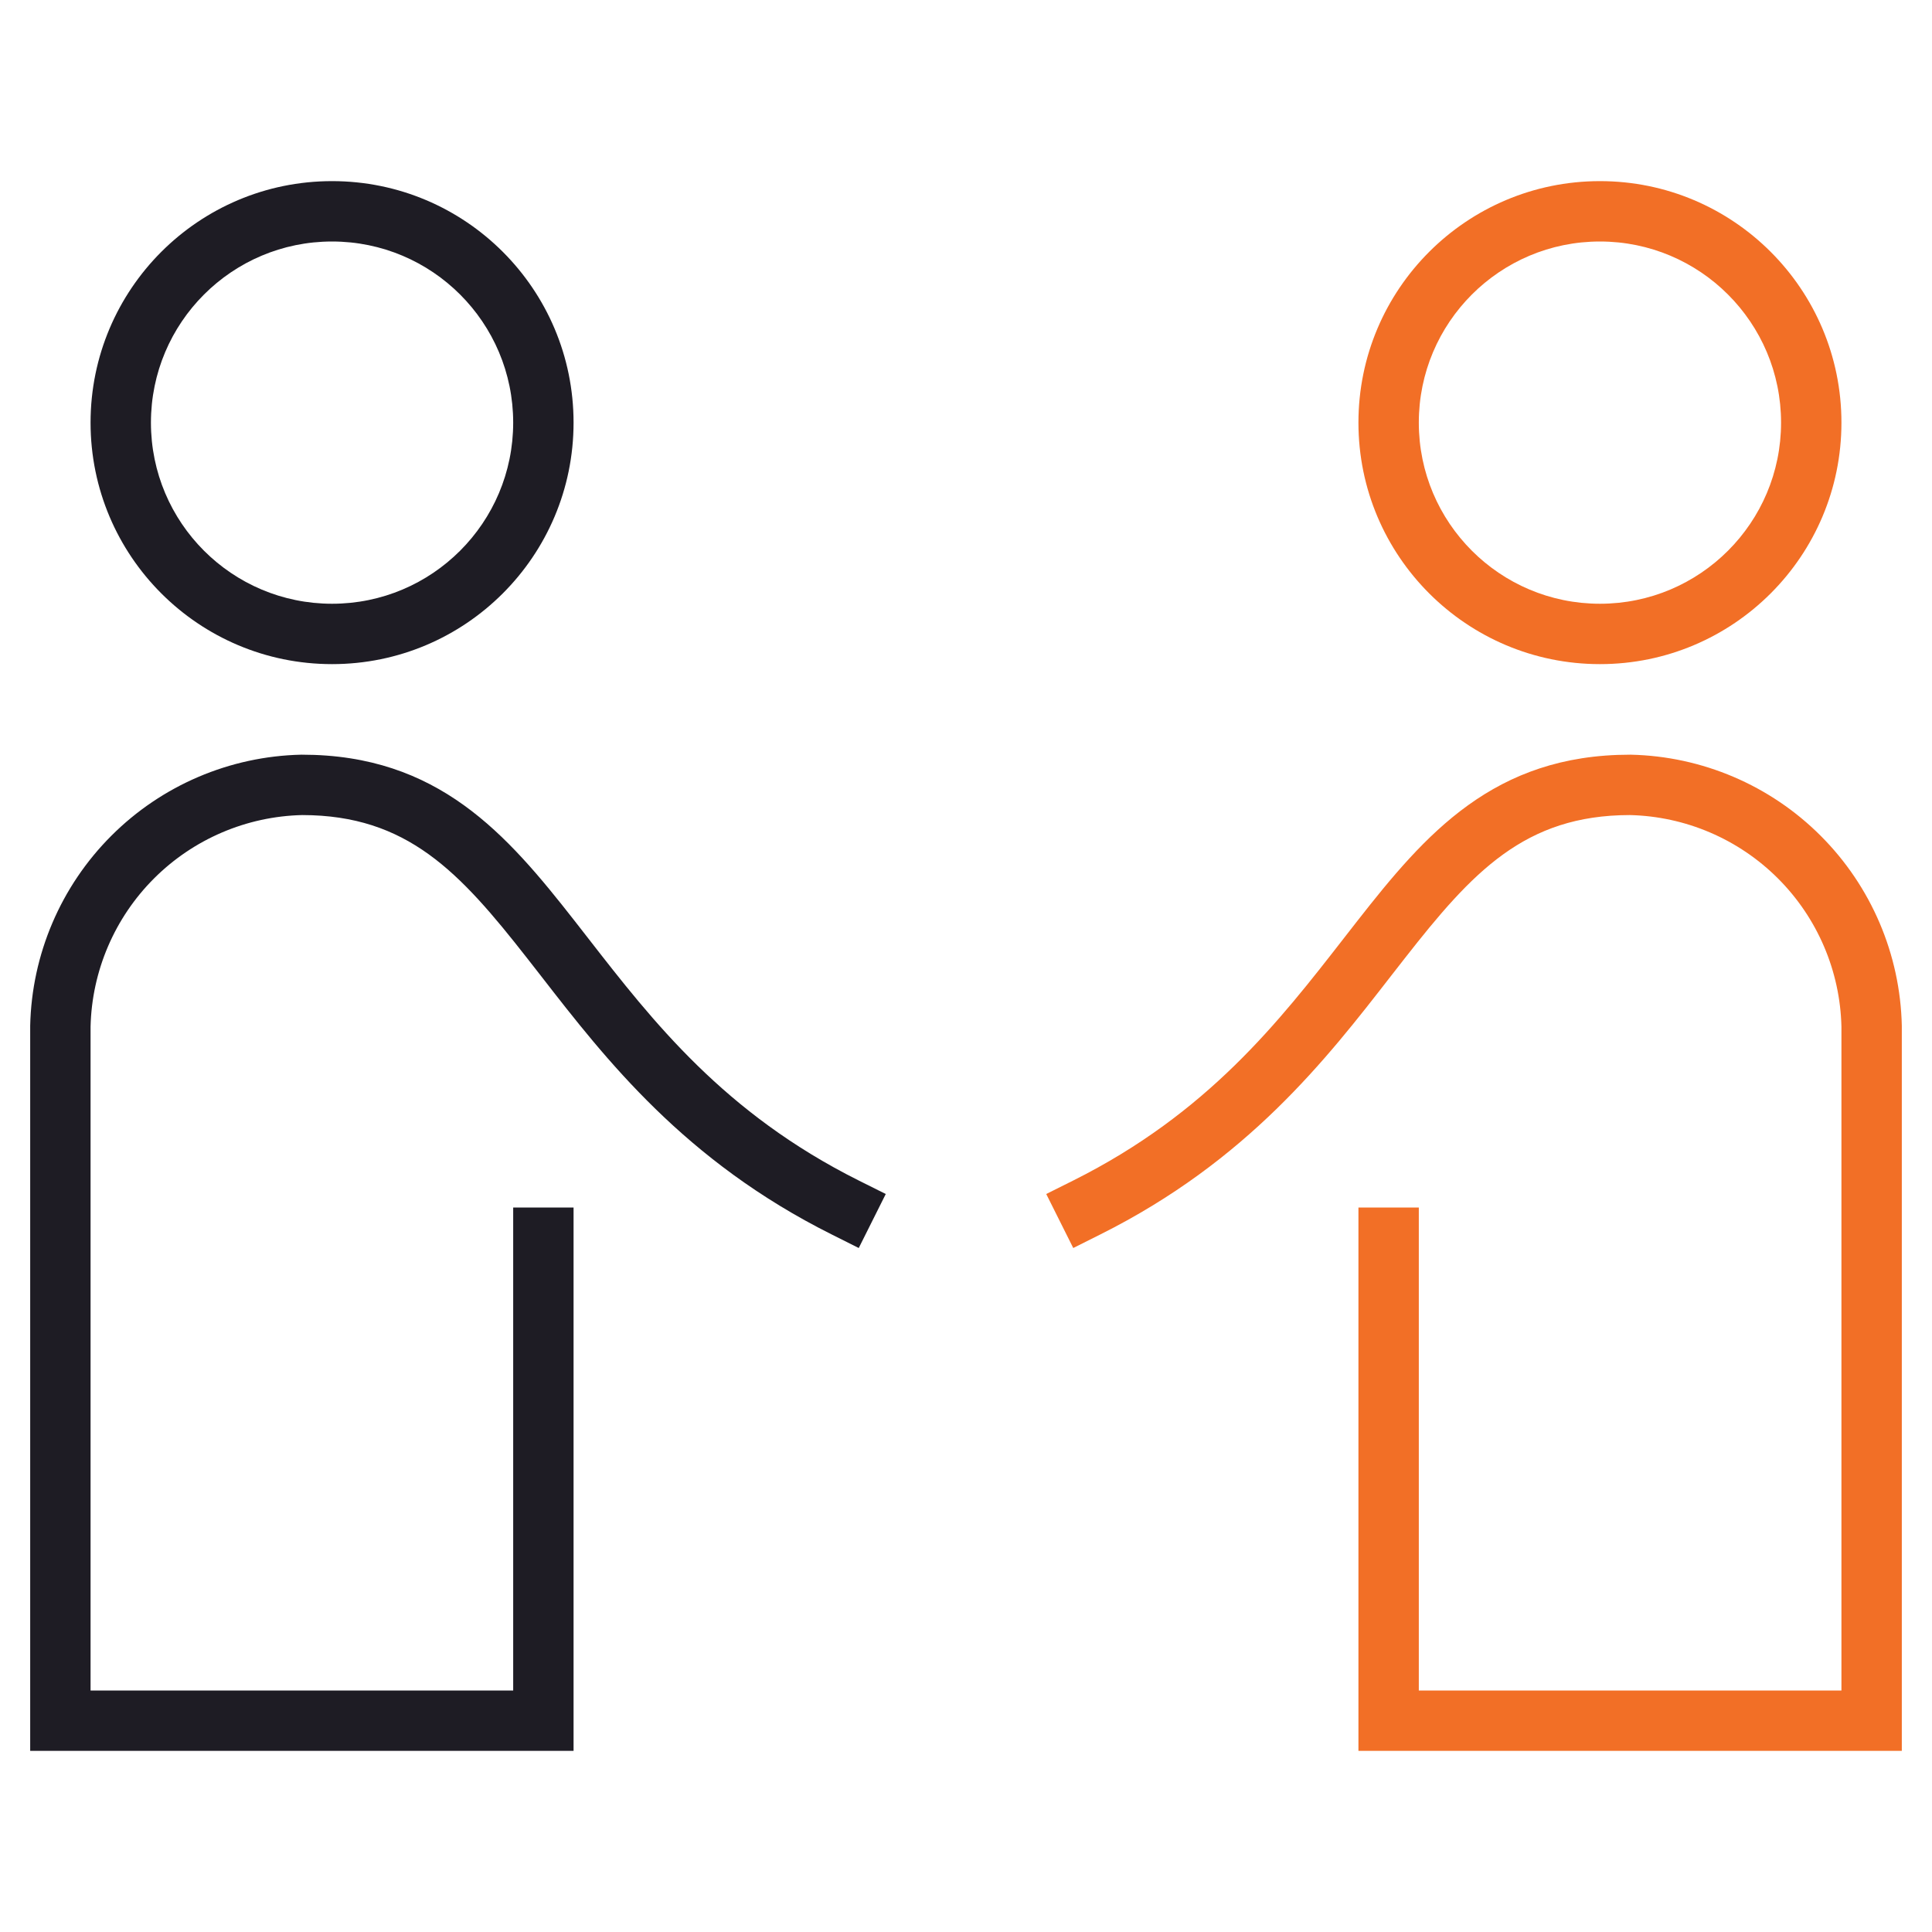
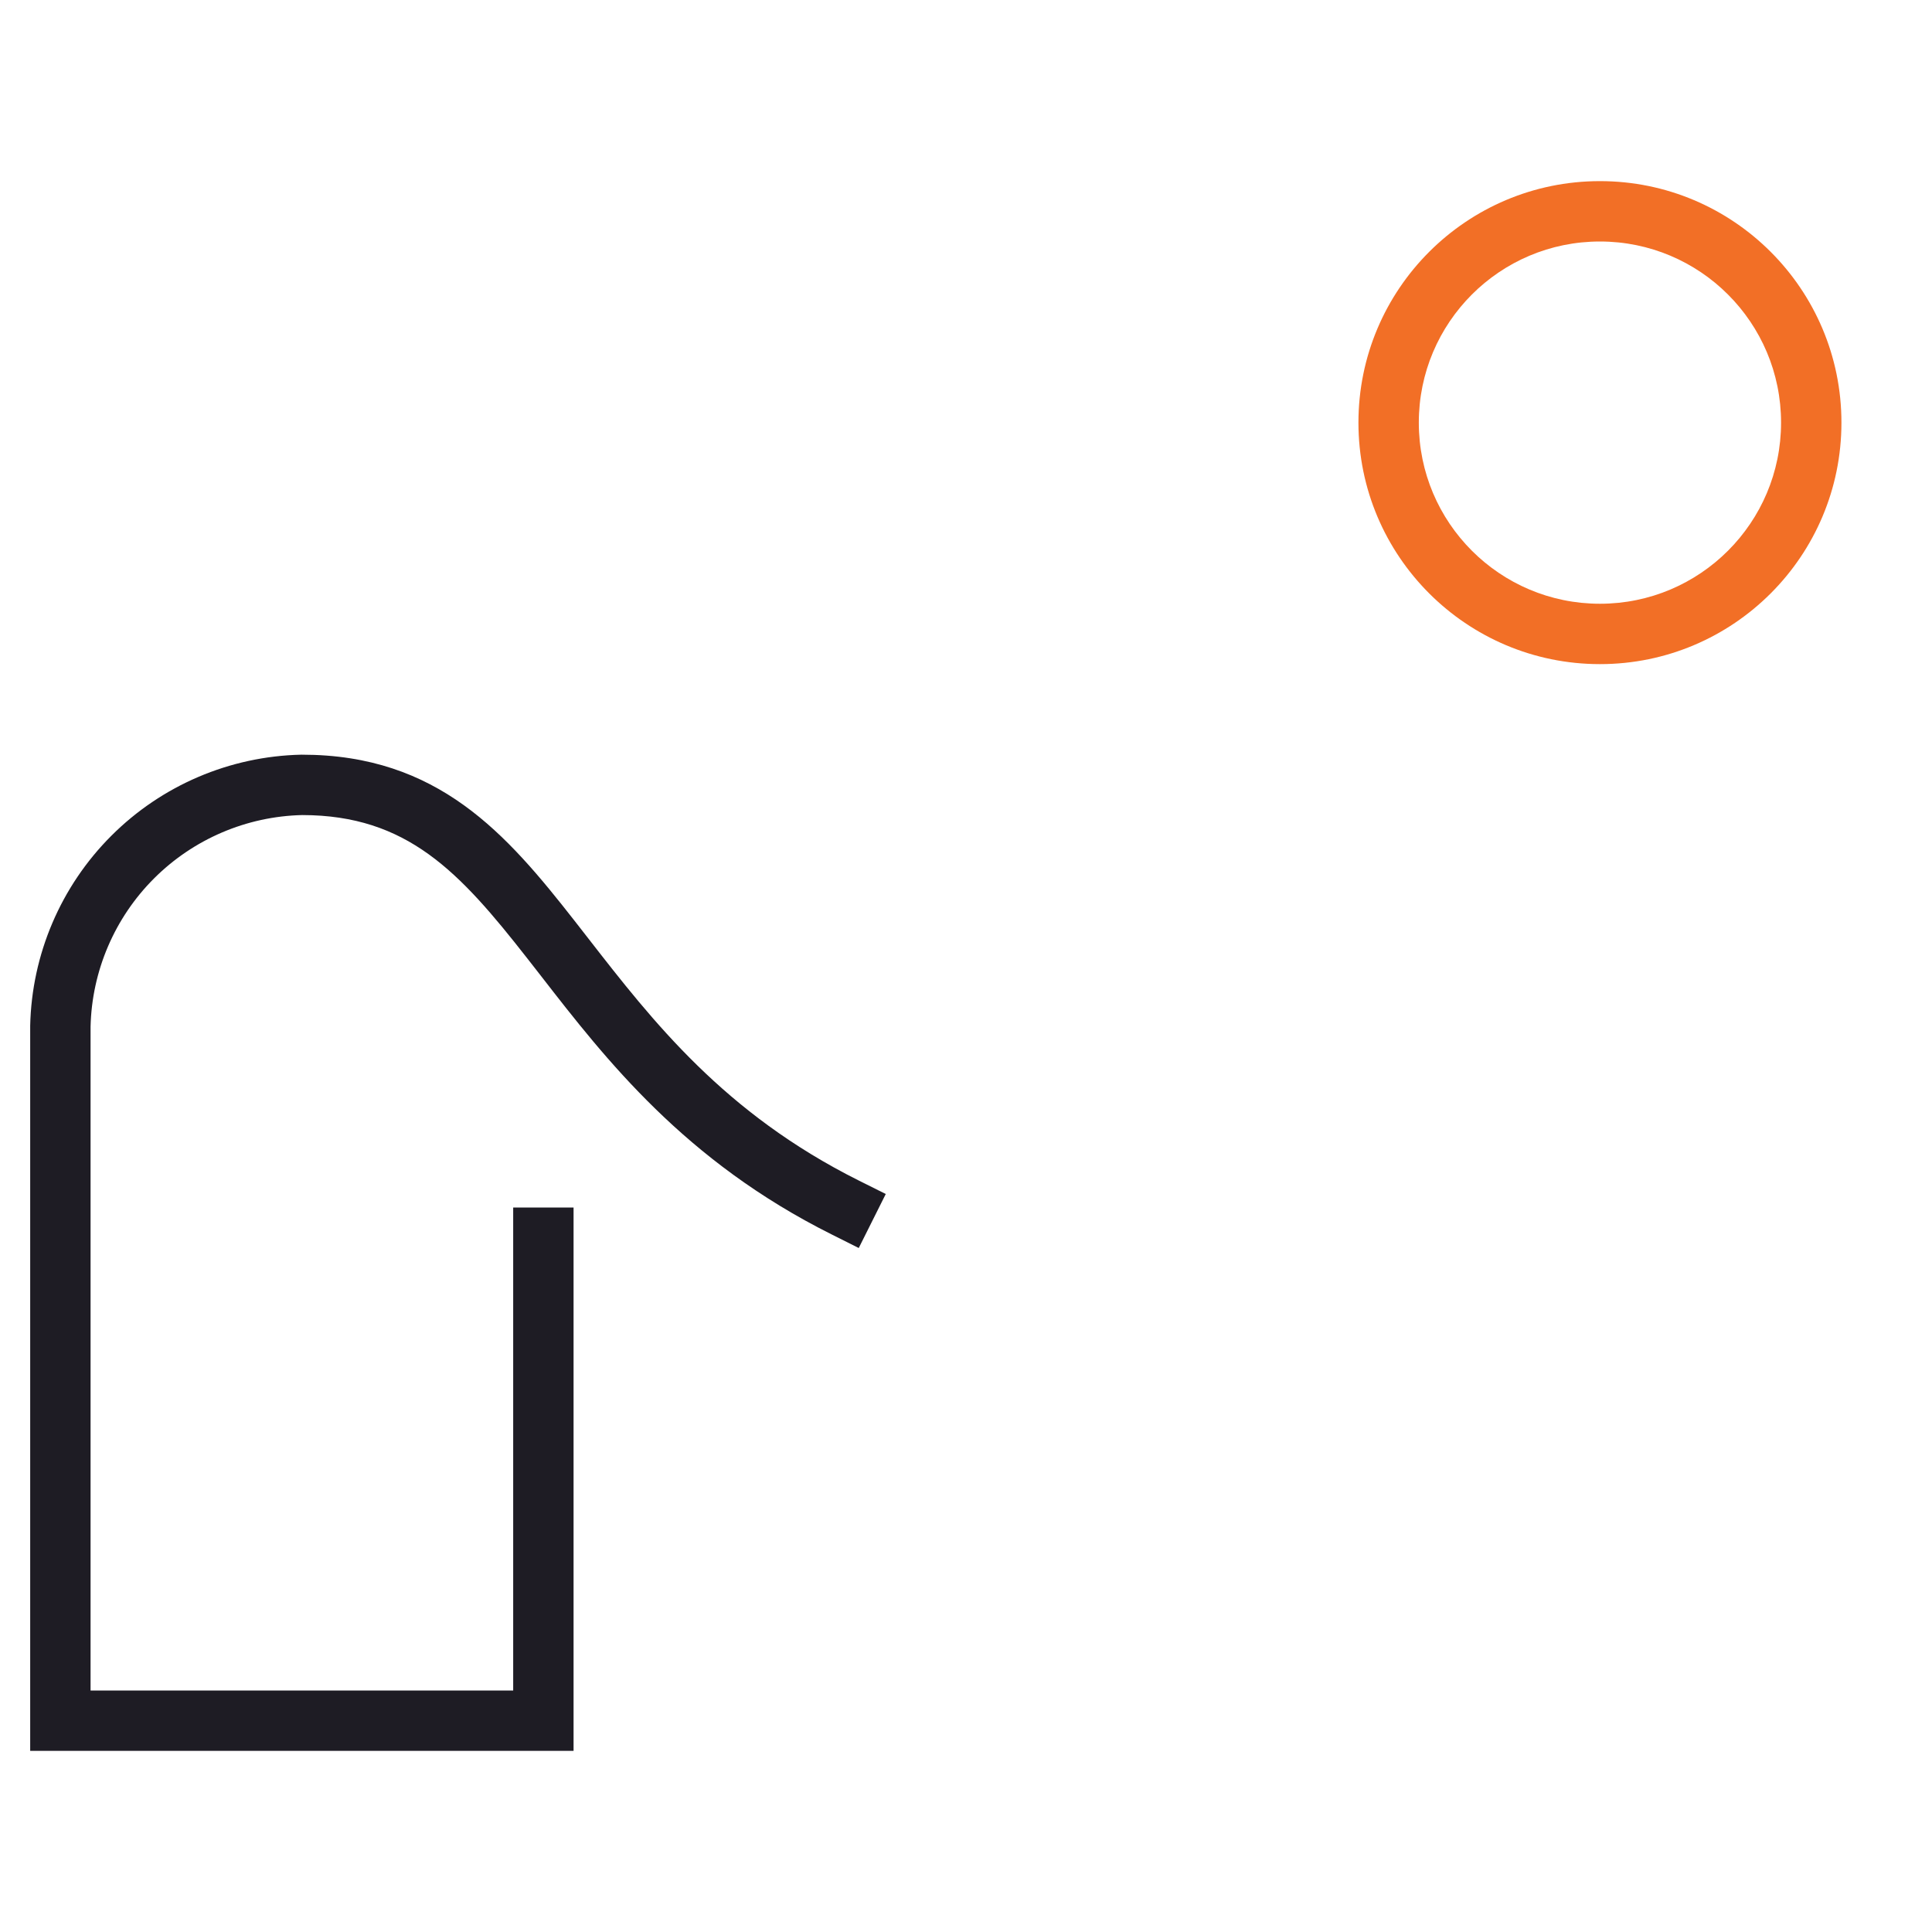
<svg xmlns="http://www.w3.org/2000/svg" width="64" height="64" viewBox="0 0 64 64" fill="none">
-   <path fill-rule="evenodd" clip-rule="evenodd" d="M11 8C7.686 8 5 10.686 5 14C5 17.314 7.686 20 11 20C14.314 20 17 17.314 17 14C17 10.686 14.314 8 11 8ZM3 14C3 9.582 6.582 6 11 6C15.418 6 19 9.582 19 14C19 18.418 15.418 22 11 22C6.582 22 3 18.418 3 14Z" fill="#1E1C24" />
  <path fill-rule="evenodd" clip-rule="evenodd" d="M9.989 25H10C14.515 25 16.78 27.624 19.038 30.509C19.186 30.699 19.336 30.891 19.486 31.084C21.627 33.837 23.991 36.878 28.447 39.106L29.342 39.553L28.447 41.342L27.553 40.894C22.679 38.458 20.066 35.093 17.927 32.337C17.77 32.135 17.615 31.936 17.462 31.741C15.222 28.879 13.489 27.004 10.011 27C8.165 27.043 6.407 27.795 5.101 29.101C3.795 30.407 3.043 32.165 3 34.011V56H17V40H19V58H1V33.989L1 33.978C1.052 31.613 2.014 29.36 3.687 27.687C5.359 26.014 7.613 25.052 9.978 25L9.989 25Z" fill="#1E1C24" />
  <path fill-rule="evenodd" clip-rule="evenodd" d="M53 8C49.686 8 47 10.686 47 14C47 17.314 49.686 20 53 20C56.314 20 59 17.314 59 14C59 10.686 56.314 8 53 8ZM45 14C45 9.582 48.582 6 53 6C57.418 6 61 9.582 61 14C61 18.418 57.418 22 53 22C48.582 22 45 18.418 45 14Z" fill="#F26F26" />
-   <path fill-rule="evenodd" clip-rule="evenodd" d="M46.073 32.337C43.934 35.093 41.321 38.458 36.447 40.894L35.553 41.342L34.658 39.553L35.553 39.106C40.009 36.878 42.373 33.837 44.514 31.084C44.664 30.891 44.814 30.699 44.962 30.509C47.22 27.624 49.485 25 54 25H54.011L54.022 25C56.387 25.052 58.641 26.014 60.313 27.687C61.986 29.36 62.948 31.613 63 33.978L63 33.989V58H45V40H47V56H61V34.011C60.957 32.165 60.205 30.407 58.899 29.101C57.593 27.795 55.835 27.043 53.989 27C50.511 27.004 48.778 28.879 46.538 31.741C46.385 31.936 46.23 32.135 46.073 32.337Z" fill="#F26F26" />
</svg>